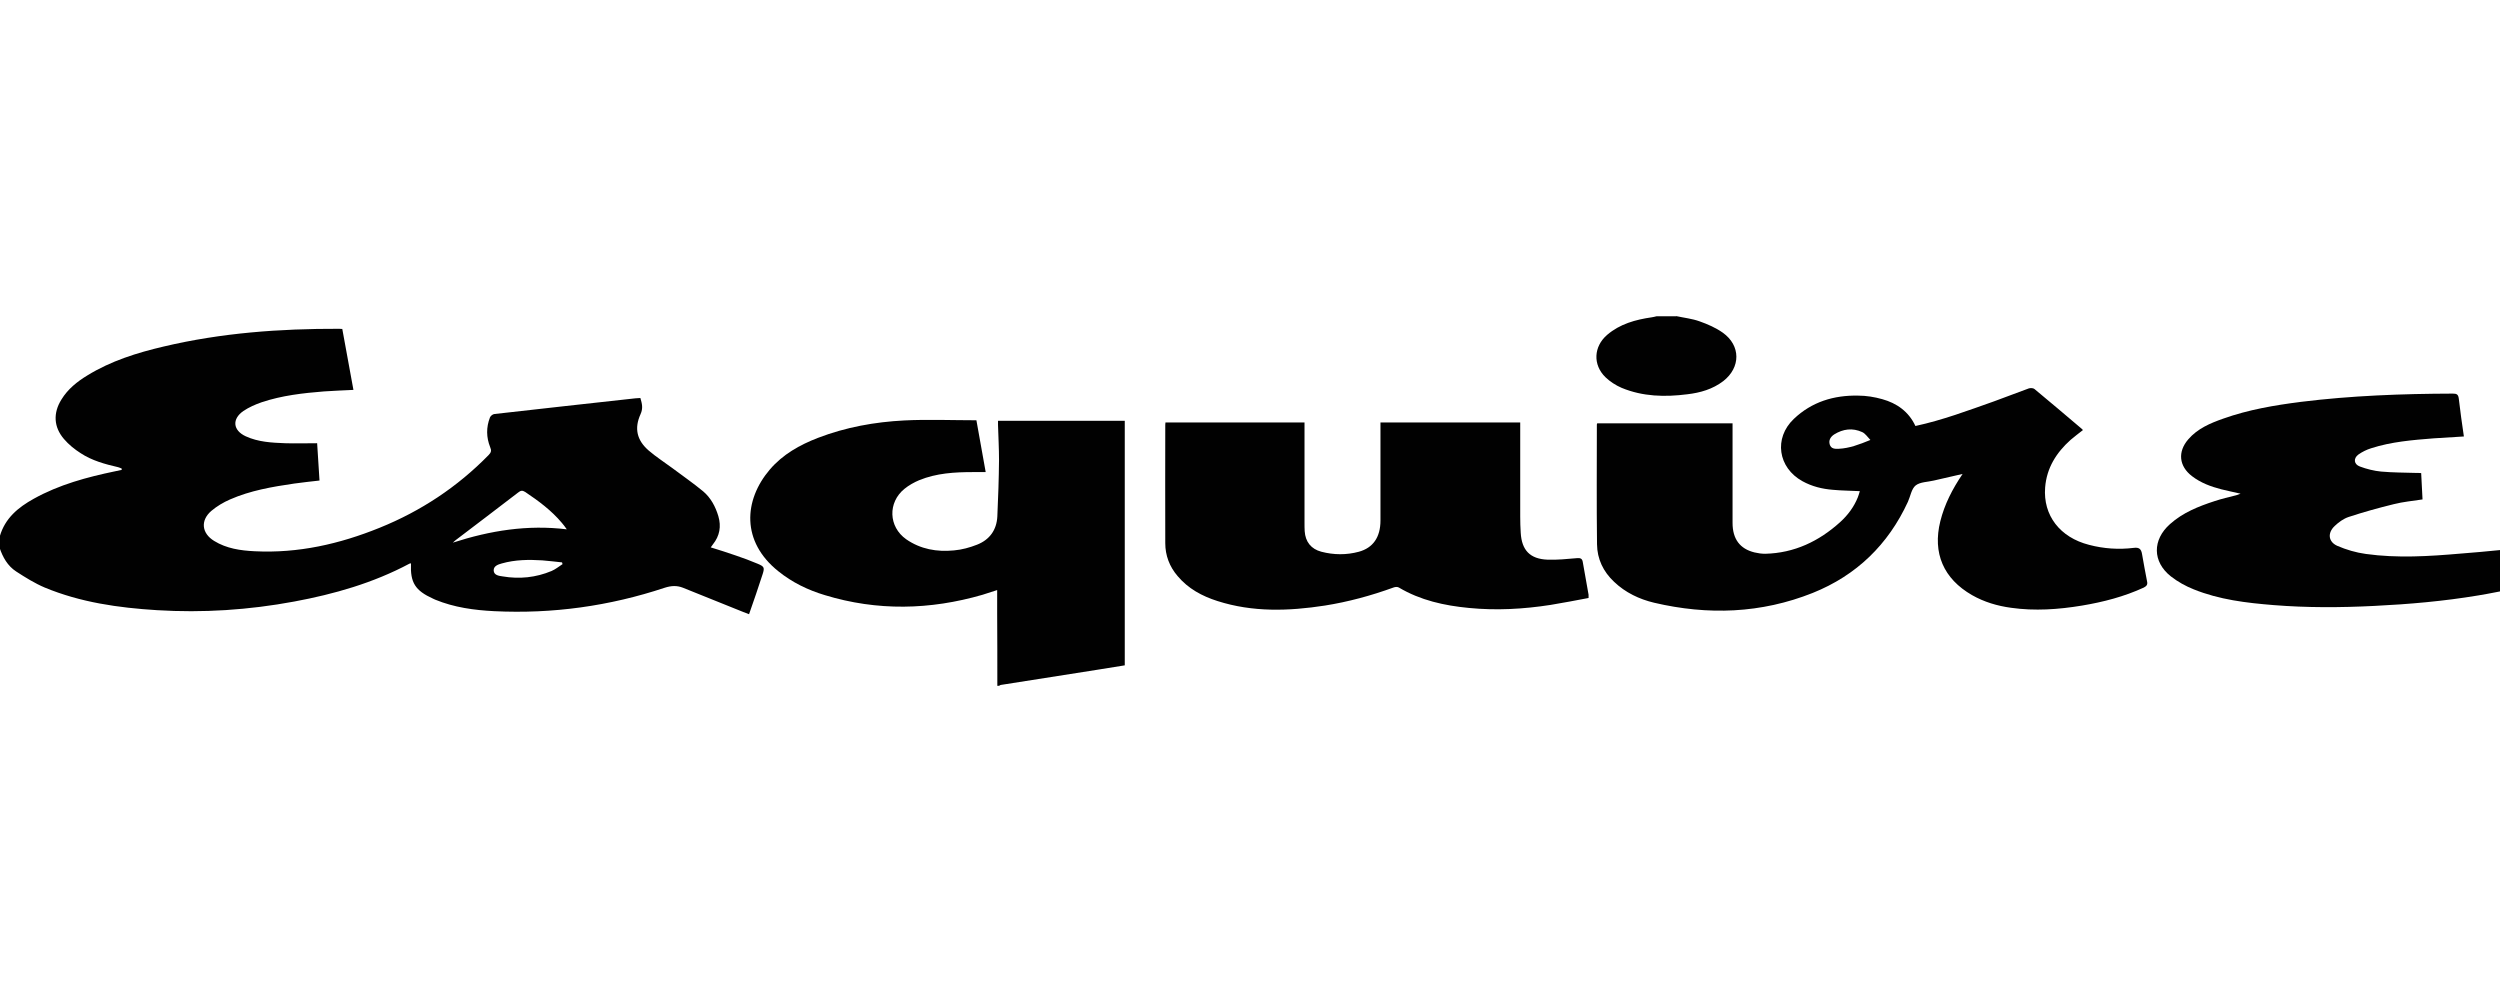
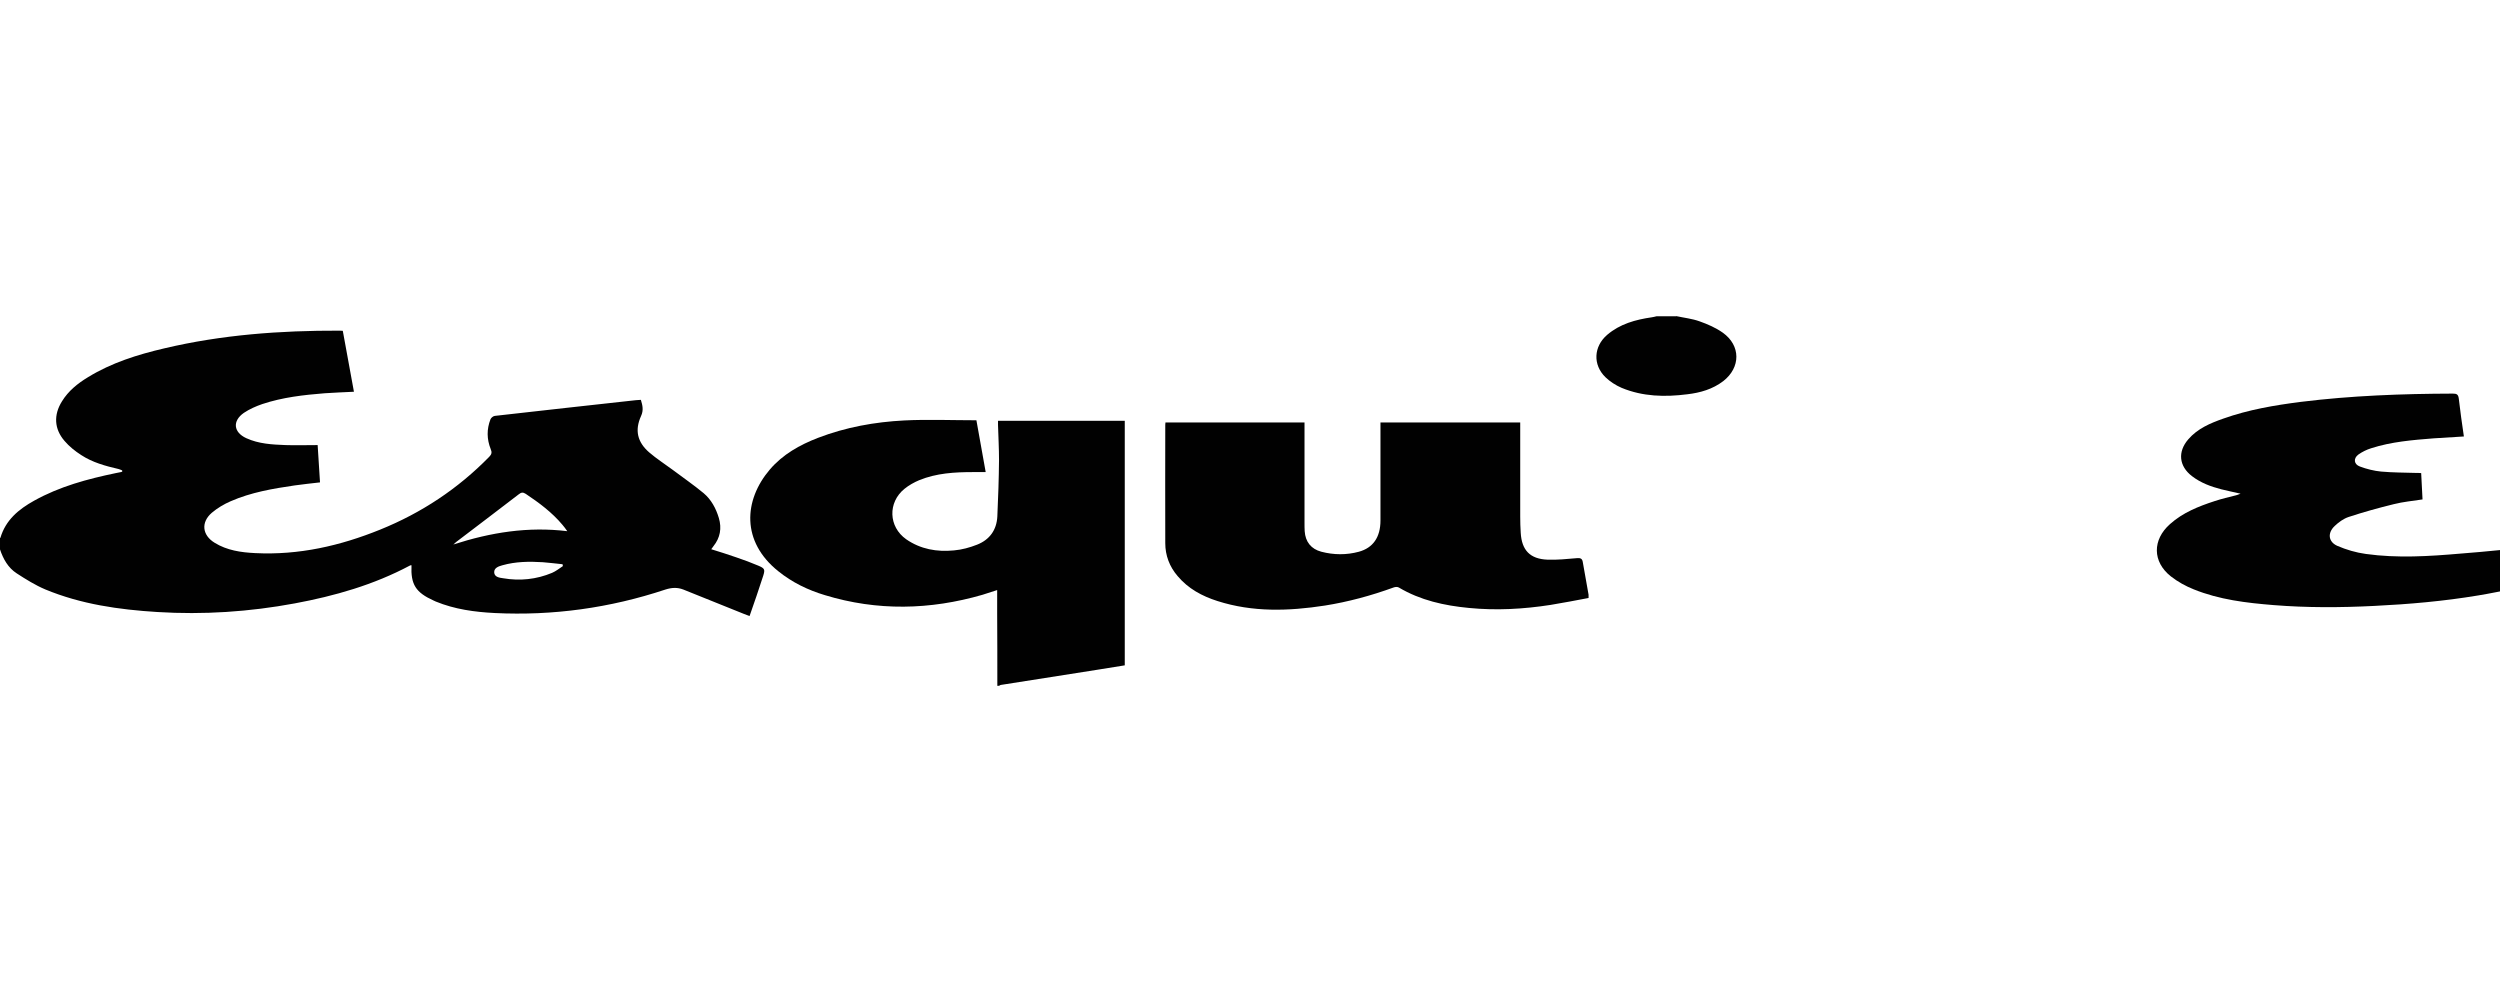
<svg xmlns="http://www.w3.org/2000/svg" viewBox="0 0 148.12 59.65" id="Layer_1">
  <defs>
    <style>.cls-1{fill:#010101;stroke-width:0px;}</style>
  </defs>
-   <path d="m33.33,33.43s-.02-.08-.03-.11c-.39-.04-.78-.09-1.17-.12-.8-.05-1.61-.04-2.39.18-.22.06-.5.15-.49.42.01.28.31.32.53.35.99.17,1.97.07,2.9-.32.23-.1.43-.26.64-.4m.26-2.07c-.11-.15-.19-.27-.29-.38-.62-.74-1.38-1.3-2.17-1.83-.17-.11-.27-.09-.42.03-1.23.95-2.47,1.88-3.7,2.82-.04.03-.07.06-.17.15,2.23-.72,4.43-1.07,6.74-.79m-33.58.41c.31-1.07,1.09-1.71,2.01-2.22,1.51-.84,3.15-1.28,4.83-1.63.13-.03.25-.05.38-.08,0-.03,0-.05,0-.08-.07-.03-.14-.06-.21-.08-.78-.18-1.55-.39-2.22-.83-.36-.23-.71-.51-.99-.84-.61-.71-.65-1.54-.15-2.34.38-.62.93-1.06,1.54-1.43,1.4-.86,2.94-1.34,4.52-1.71,3.42-.81,6.89-1.06,10.39-1.05.06,0,.11,0,.19.01.22,1.2.44,2.4.66,3.61-.6.03-1.17.05-1.74.09-1.25.1-2.49.24-3.69.64-.38.13-.76.3-1.09.52-.69.48-.62,1.15.14,1.5.74.34,1.54.38,2.33.41.62.02,1.24,0,1.9,0,.04.72.09,1.45.14,2.21-.51.06-1.01.11-1.5.18-1.3.19-2.59.41-3.8.94-.39.17-.78.4-1.11.68-.66.57-.57,1.33.17,1.78.73.45,1.56.57,2.4.61,2.58.13,5.03-.43,7.4-1.39,2.45-.99,4.61-2.42,6.46-4.31.15-.15.18-.27.09-.47-.23-.58-.24-1.17-.01-1.76.04-.09.16-.19.26-.2,2.78-.32,5.57-.62,8.35-.93.1-.01.19-.01.3-.02.1.33.17.61.01.96-.38.84-.22,1.54.48,2.15.44.38.93.69,1.4,1.04.61.46,1.24.89,1.83,1.38.45.38.73.9.9,1.47.18.61.08,1.17-.32,1.67-.04.05-.08.11-.13.18.51.16,1,.31,1.48.48.44.15.88.31,1.3.49.38.16.42.22.3.6-.25.79-.53,1.58-.81,2.39-.15-.06-.24-.09-.34-.13-1.19-.48-2.39-.96-3.58-1.44-.36-.14-.69-.12-1.07,0-3.28,1.09-6.66,1.56-10.11,1.39-1.19-.06-2.37-.22-3.49-.68-.04-.02-.09-.04-.13-.06-1.06-.48-1.36-.95-1.31-2.09-.04,0-.08,0-.1.02-2.14,1.14-4.45,1.8-6.82,2.24-2.69.5-5.41.68-8.14.51-2.27-.14-4.52-.46-6.64-1.34-.59-.25-1.15-.6-1.69-.95-.51-.33-.8-.85-.99-1.42v-.7Z" class="cls-1" />
+   <path d="m33.33,33.43c-.39-.04-.78-.09-1.17-.12-.8-.05-1.61-.04-2.39.18-.22.06-.5.15-.49.42.01.28.31.32.53.35.99.17,1.97.07,2.9-.32.23-.1.43-.26.64-.4m.26-2.07c-.11-.15-.19-.27-.29-.38-.62-.74-1.38-1.3-2.17-1.83-.17-.11-.27-.09-.42.03-1.23.95-2.47,1.88-3.7,2.82-.04.03-.07.06-.17.15,2.23-.72,4.43-1.07,6.74-.79m-33.58.41c.31-1.07,1.09-1.71,2.01-2.22,1.51-.84,3.15-1.28,4.83-1.63.13-.03.25-.05.38-.08,0-.03,0-.05,0-.08-.07-.03-.14-.06-.21-.08-.78-.18-1.55-.39-2.22-.83-.36-.23-.71-.51-.99-.84-.61-.71-.65-1.54-.15-2.34.38-.62.93-1.06,1.54-1.43,1.4-.86,2.94-1.34,4.52-1.71,3.42-.81,6.89-1.06,10.39-1.05.06,0,.11,0,.19.01.22,1.2.44,2.4.66,3.61-.6.03-1.17.05-1.74.09-1.25.1-2.49.24-3.69.64-.38.13-.76.3-1.09.52-.69.48-.62,1.15.14,1.5.74.34,1.54.38,2.33.41.62.02,1.24,0,1.9,0,.04.72.09,1.45.14,2.21-.51.06-1.01.11-1.5.18-1.3.19-2.59.41-3.8.94-.39.17-.78.4-1.11.68-.66.57-.57,1.33.17,1.78.73.45,1.56.57,2.4.61,2.58.13,5.03-.43,7.4-1.39,2.45-.99,4.61-2.42,6.46-4.31.15-.15.18-.27.09-.47-.23-.58-.24-1.17-.01-1.76.04-.09.16-.19.26-.2,2.78-.32,5.57-.62,8.35-.93.1-.01.19-.01.3-.02.1.33.17.61.01.96-.38.84-.22,1.54.48,2.15.44.38.93.69,1.4,1.04.61.46,1.24.89,1.83,1.38.45.38.73.9.9,1.47.18.61.08,1.17-.32,1.67-.04.05-.08.11-.13.18.51.16,1,.31,1.48.48.44.15.88.31,1.3.49.38.16.42.22.3.6-.25.79-.53,1.58-.81,2.39-.15-.06-.24-.09-.34-.13-1.19-.48-2.39-.96-3.58-1.44-.36-.14-.69-.12-1.07,0-3.28,1.09-6.66,1.56-10.11,1.39-1.19-.06-2.37-.22-3.49-.68-.04-.02-.09-.04-.13-.06-1.06-.48-1.36-.95-1.31-2.09-.04,0-.08,0-.1.02-2.14,1.14-4.45,1.8-6.82,2.24-2.69.5-5.41.68-8.14.51-2.27-.14-4.52-.46-6.64-1.34-.59-.25-1.15-.6-1.69-.95-.51-.33-.8-.85-.99-1.42v-.7Z" class="cls-1" />
  <path d="m59.09,40.62c0-1.45,0-2.89-.01-4.34,0-.43,0-.85,0-1.32-.31.1-.58.19-.87.28-3.11.9-6.23.97-9.34.02-1-.3-1.93-.75-2.75-1.41-2.21-1.76-2.06-4.21-.51-6.03.77-.9,1.77-1.46,2.86-1.88,1.64-.63,3.36-.94,5.11-1.03,1.41-.07,2.83-.01,4.27-.01.18,1.02.37,2.04.55,3.07-.26,0-.5,0-.74,0-1.09,0-2.17.06-3.2.48-.31.13-.61.3-.87.51-1,.81-.95,2.25.1,2.99.85.59,1.82.76,2.83.66.47-.04.94-.17,1.37-.34.74-.29,1.16-.87,1.2-1.67.05-1.11.09-2.23.1-3.34,0-.7-.04-1.4-.06-2.09,0-.08,0-.15,0-.24h7.51v14.49c-.55.09-1.11.18-1.68.27-1.89.3-3.77.59-5.66.89-.03,0-.07.03-.1.05h-.12Z" class="cls-1" />
  <path d="m149.04,34.86c-.74.14-1.48.3-2.22.42-2.04.34-4.1.52-6.16.62-1.99.1-3.98.11-5.96-.05-1.61-.13-3.21-.32-4.72-.93-.48-.19-.95-.45-1.36-.77-1.1-.87-1.1-2.17-.05-3.1.76-.68,1.69-1.05,2.64-1.36.42-.14.86-.24,1.29-.35.06-.02.12-.04.25-.09-.43-.1-.79-.17-1.14-.26-.62-.16-1.22-.38-1.74-.78-.77-.59-.86-1.44-.22-2.18.55-.64,1.31-.96,2.08-1.23,1.49-.53,3.03-.79,4.59-.99,2.99-.37,5.99-.48,9-.49.23,0,.33.04.36.31.08.73.19,1.46.3,2.23-.61.04-1.2.07-1.78.11-1.26.1-2.51.2-3.72.59-.26.08-.52.21-.75.37-.31.23-.27.58.09.71.4.15.84.26,1.26.3.68.06,1.38.06,2.06.08.09,0,.19,0,.31.01.03.53.05,1.04.08,1.56-.58.09-1.15.14-1.7.28-.9.22-1.8.47-2.68.76-.3.1-.59.31-.82.53-.44.41-.39.94.15,1.18.53.23,1.11.4,1.69.48,1.87.26,3.74.14,5.6-.02.78-.06,1.57-.13,2.35-.21.26-.03.4.05.46.31.13.56.27,1.11.41,1.66.01.04.04.09.06.13v.17Z" class="cls-1" />
  <path d="m99.32,18.73c.46.1.94.15,1.38.31.48.17.96.38,1.37.67,1.07.76,1.07,2.06.03,2.87-.63.48-1.36.69-2.13.78-1.32.17-2.64.14-3.89-.38-.35-.15-.69-.37-.96-.63-.76-.74-.7-1.82.1-2.51.76-.65,1.68-.9,2.64-1.04.09-.01.19-.04.28-.06h1.16Z" class="cls-1" />
-   <path d="m110.82,26.07c-.18-.19-.31-.39-.49-.47-.57-.26-1.13-.19-1.66.14-.21.14-.34.34-.26.6.08.26.32.26.53.25.63-.03,1.21-.25,1.87-.52m2.67-.83c1.62-.35,3.13-.92,4.66-1.46.69-.25,1.38-.52,2.07-.77.1-.03.26-.02.33.04.93.77,1.86,1.56,2.78,2.34.03.02.05.05.09.09-.25.2-.5.38-.73.58-.85.76-1.42,1.67-1.51,2.82-.13,1.66.88,2.96,2.6,3.4.87.23,1.76.29,2.65.18.31-.04.44.06.49.36.09.55.2,1.09.3,1.63.04.18-.02.27-.19.36-1.17.54-2.41.86-3.67,1.07-1.39.23-2.79.33-4.2.13-.81-.11-1.59-.34-2.31-.75-1.69-.97-2.35-2.49-1.88-4.38.25-1,.71-1.9,1.32-2.8-.6.14-1.15.26-1.7.39-.37.09-.81.08-1.08.29-.25.2-.31.64-.46.97-1.17,2.54-3.05,4.36-5.64,5.4-3.06,1.22-6.21,1.33-9.4.58-.88-.21-1.7-.6-2.37-1.24-.64-.6-1-1.35-1.01-2.22-.03-2.37-.01-4.74-.01-7.1,0-.02.01-.04.02-.07h8.02v.34c0,1.85,0,3.71,0,5.56,0,.96.44,1.54,1.3,1.75.21.05.42.08.63.08,1.73-.04,3.19-.74,4.45-1.88.45-.41.81-.89,1.04-1.46.05-.12.08-.24.12-.37-.55-.03-1.08-.03-1.6-.08-.63-.05-1.24-.2-1.8-.51-1.45-.8-1.71-2.55-.51-3.69,1.06-1.01,2.37-1.41,3.81-1.38.48,0,.97.08,1.43.21.86.24,1.56.73,1.96,1.58" class="cls-1" />
  <path d="m69.06,25.03h8.23v.36c0,1.86,0,3.73,0,5.59,0,.16,0,.33.01.49.04.63.38,1.06.99,1.22.73.19,1.48.2,2.22,0,.84-.23,1.28-.86,1.28-1.85,0-1.77,0-3.53,0-5.3v-.51h8.28v.34c0,1.75,0,3.49,0,5.24,0,.32.01.64.03.96.06,1.03.55,1.55,1.59,1.59.58.02,1.16-.04,1.74-.09.22-.02.32.03.35.25.11.64.23,1.28.34,1.92,0,.05,0,.09,0,.19-.75.14-1.5.29-2.25.41-1.61.25-3.22.34-4.84.18-1.46-.14-2.87-.45-4.15-1.21-.08-.05-.22-.04-.32,0-1.32.48-2.68.85-4.07,1.07-2.14.33-4.27.4-6.36-.27-.91-.29-1.73-.73-2.36-1.48-.48-.56-.73-1.22-.73-1.95-.01-2.34,0-4.68,0-7.01,0-.04,0-.07.01-.13" class="cls-1" />
</svg>